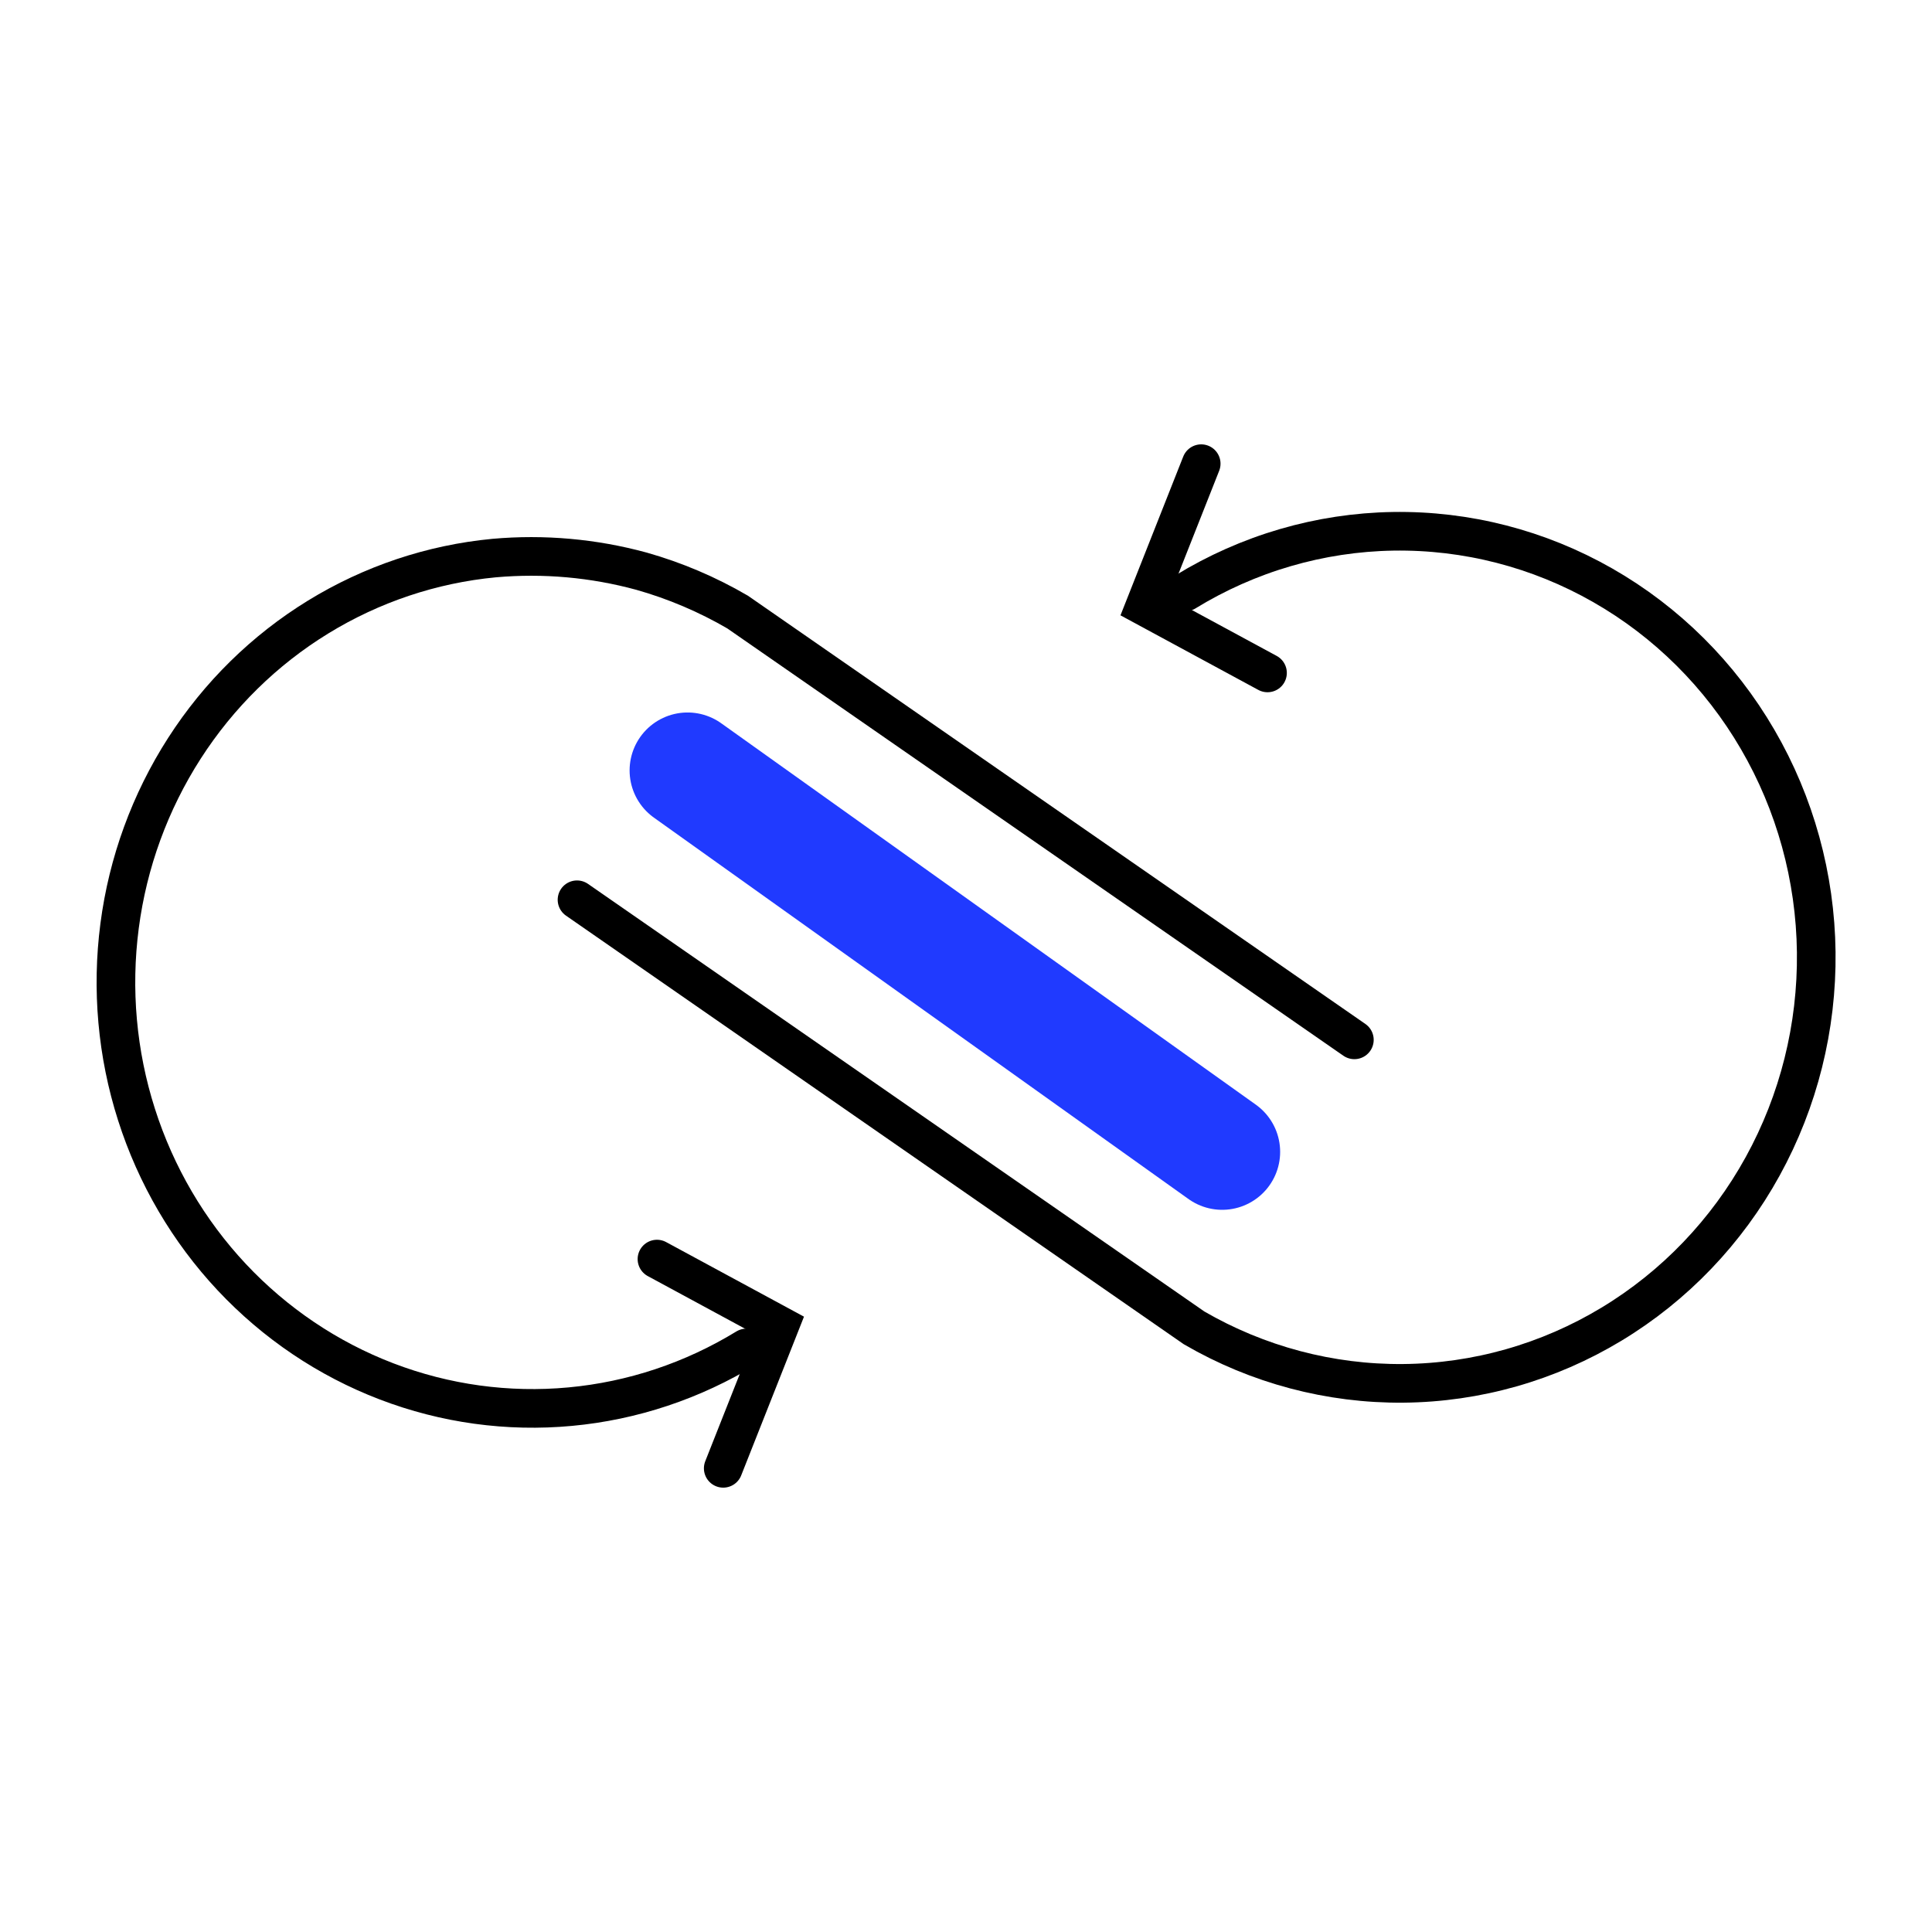
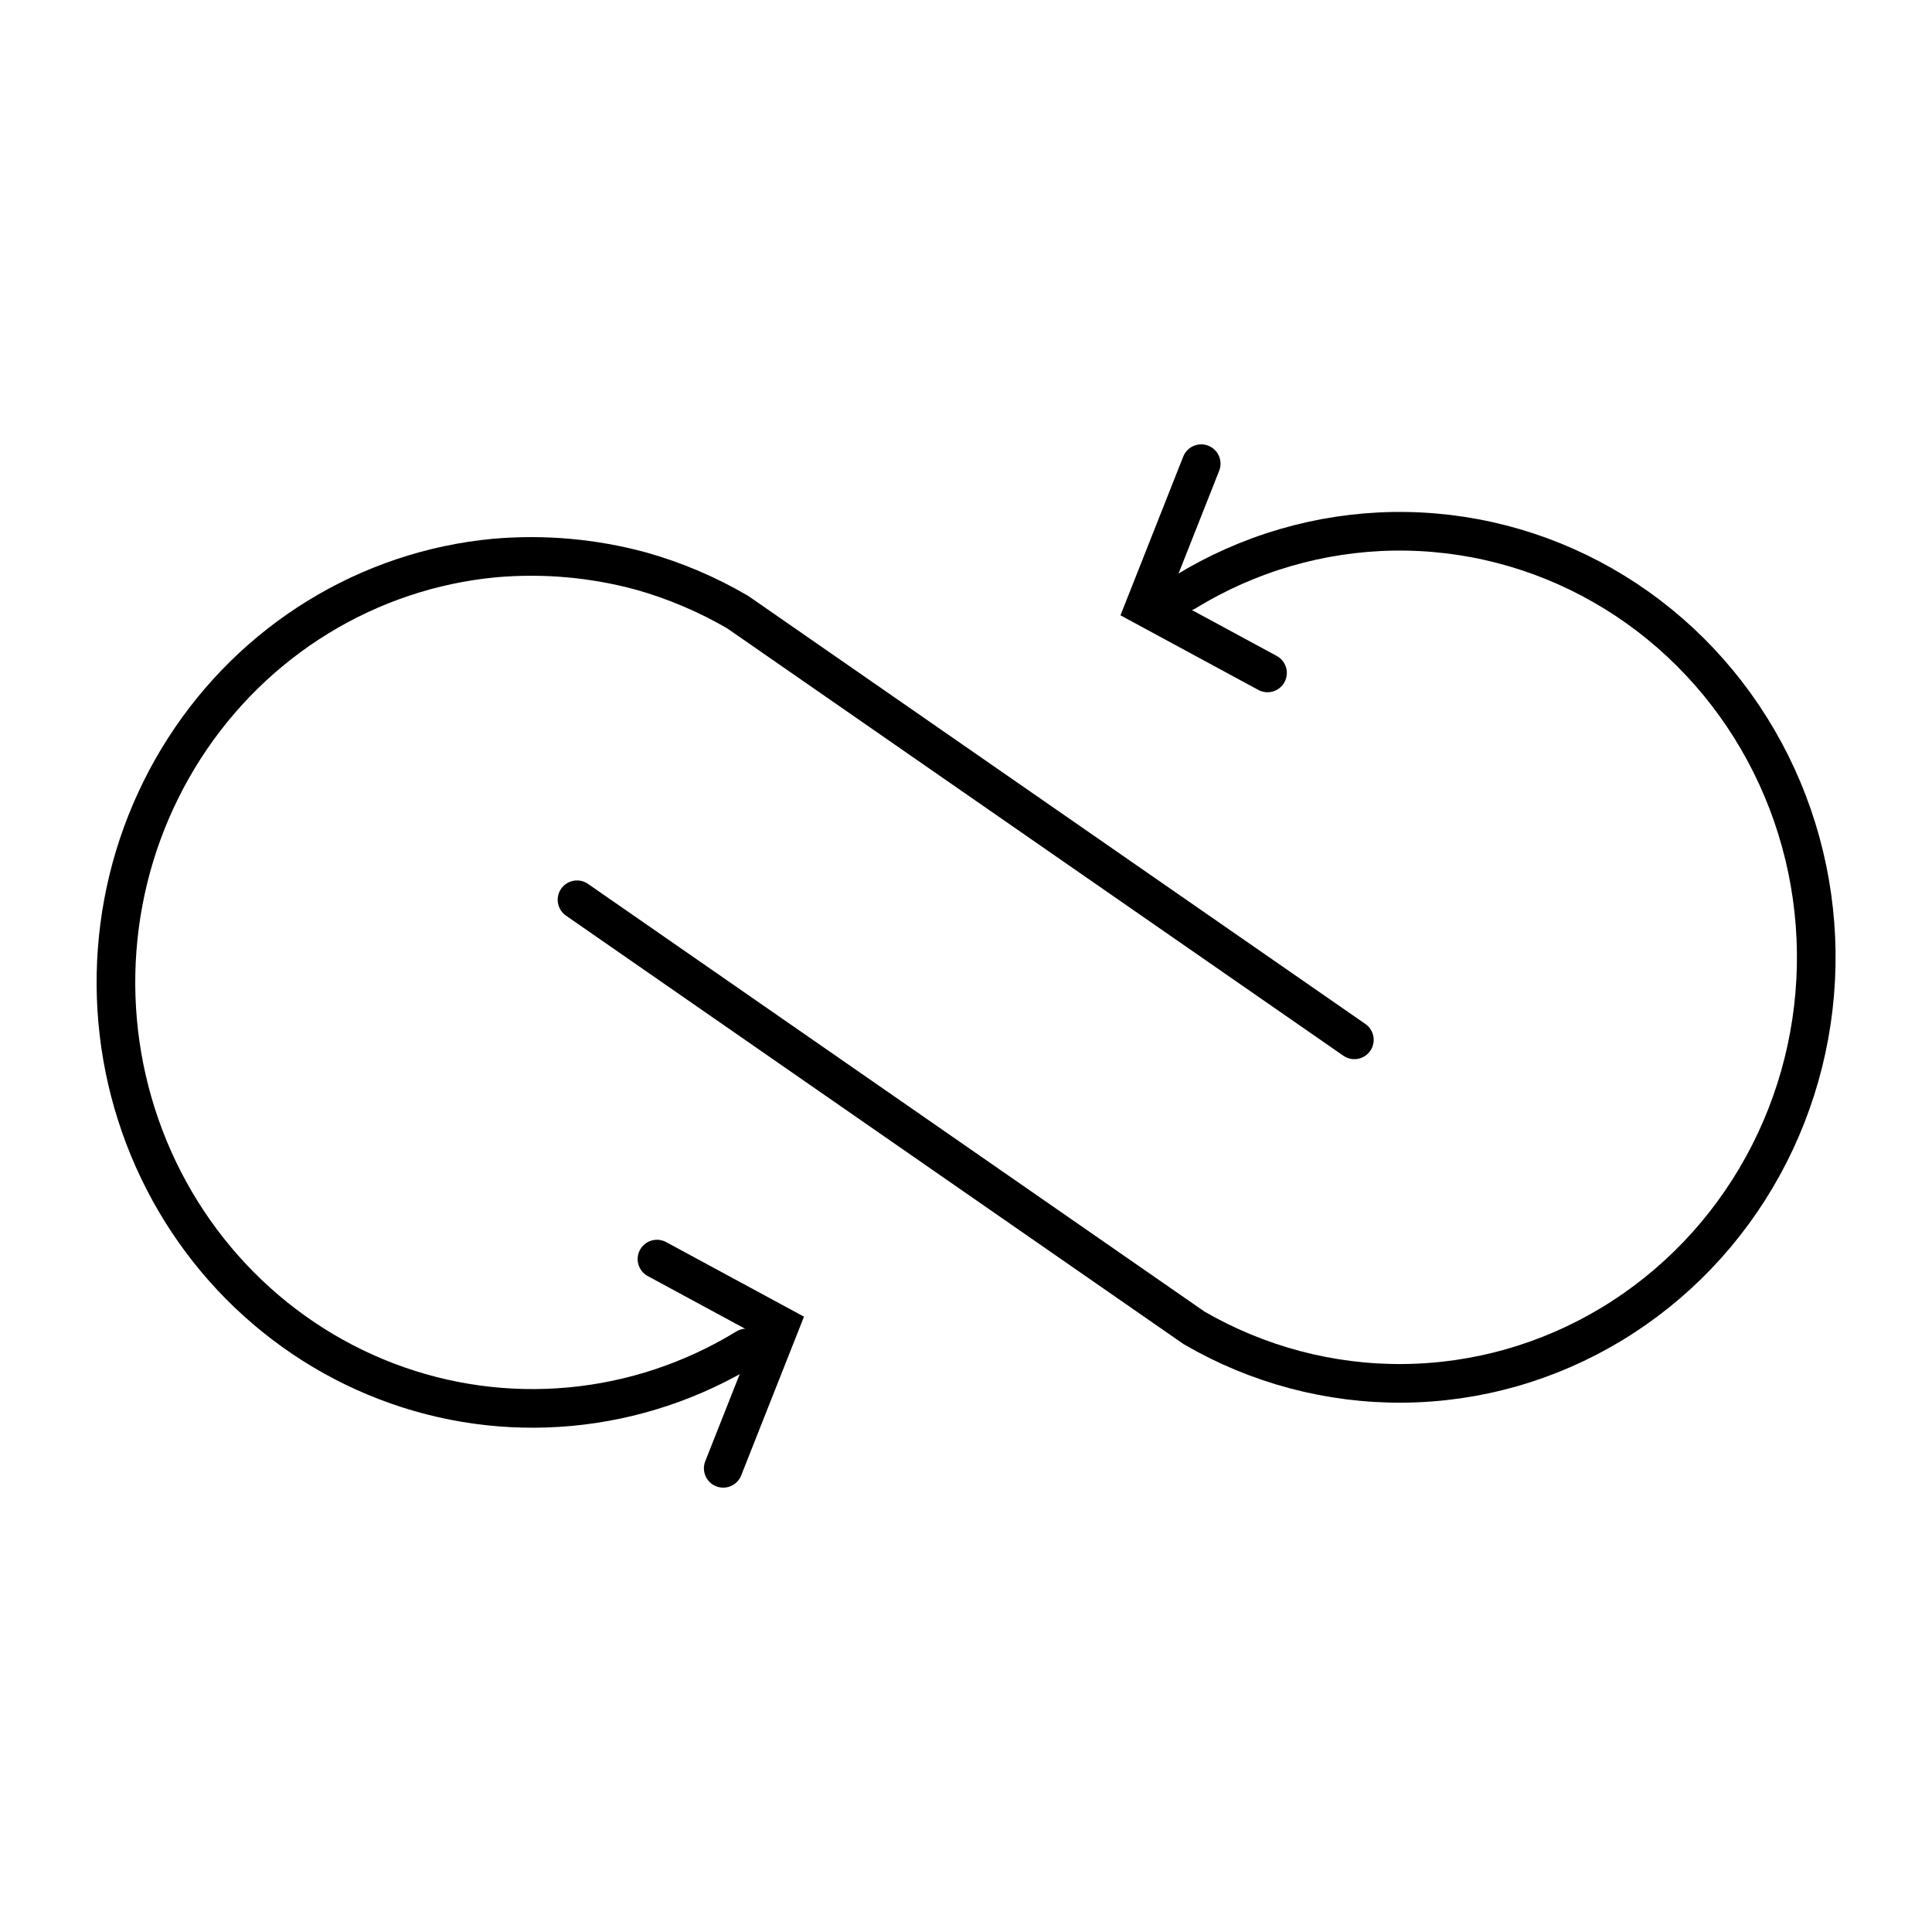
<svg xmlns="http://www.w3.org/2000/svg" width="50" height="50" viewBox="0 0 50 50" fill="none">
-   <path d="M31.63 29.81L17.794 19.939" stroke="#203AFF" stroke-width="3" stroke-miterlimit="10" stroke-linecap="round" />
  <path d="M30.676 15.32C32.303 14.322 34.158 13.781 36.054 13.75C37.951 13.72 39.822 14.201 41.478 15.147C43.134 16.092 44.517 17.468 45.487 19.135C46.458 20.802 46.981 22.701 47.004 24.641C47.027 26.58 46.55 28.492 45.619 30.183C44.689 31.873 43.339 33.283 41.706 34.269C40.073 35.256 38.214 35.784 36.318 35.801C34.421 35.818 32.553 35.323 30.904 34.366L14.933 23.286" stroke="black" stroke-miterlimit="10" stroke-linecap="round" />
  <path d="M19.317 34.885C17.927 35.735 16.369 36.255 14.757 36.404C13.145 36.554 11.52 36.331 10.004 35.75C8.488 35.17 7.119 34.248 5.998 33.053C4.878 31.858 4.035 30.42 3.533 28.846C3.03 27.273 2.881 25.603 3.095 23.962C3.309 22.321 3.883 20.751 4.772 19.367C5.661 17.983 6.843 16.822 8.231 15.97C9.619 15.118 11.176 14.596 12.788 14.443C14.07 14.329 15.361 14.444 16.604 14.783C17.472 15.029 18.307 15.384 19.089 15.84L35.051 26.911" stroke="black" stroke-miterlimit="10" stroke-linecap="round" />
  <path d="M31.087 12L29.626 15.696L32.803 17.415" stroke="black" stroke-miterlimit="10" stroke-linecap="round" />
  <path d="M18.717 38L20.179 34.304L17.002 32.585" stroke="black" stroke-miterlimit="10" stroke-linecap="round" />
</svg>